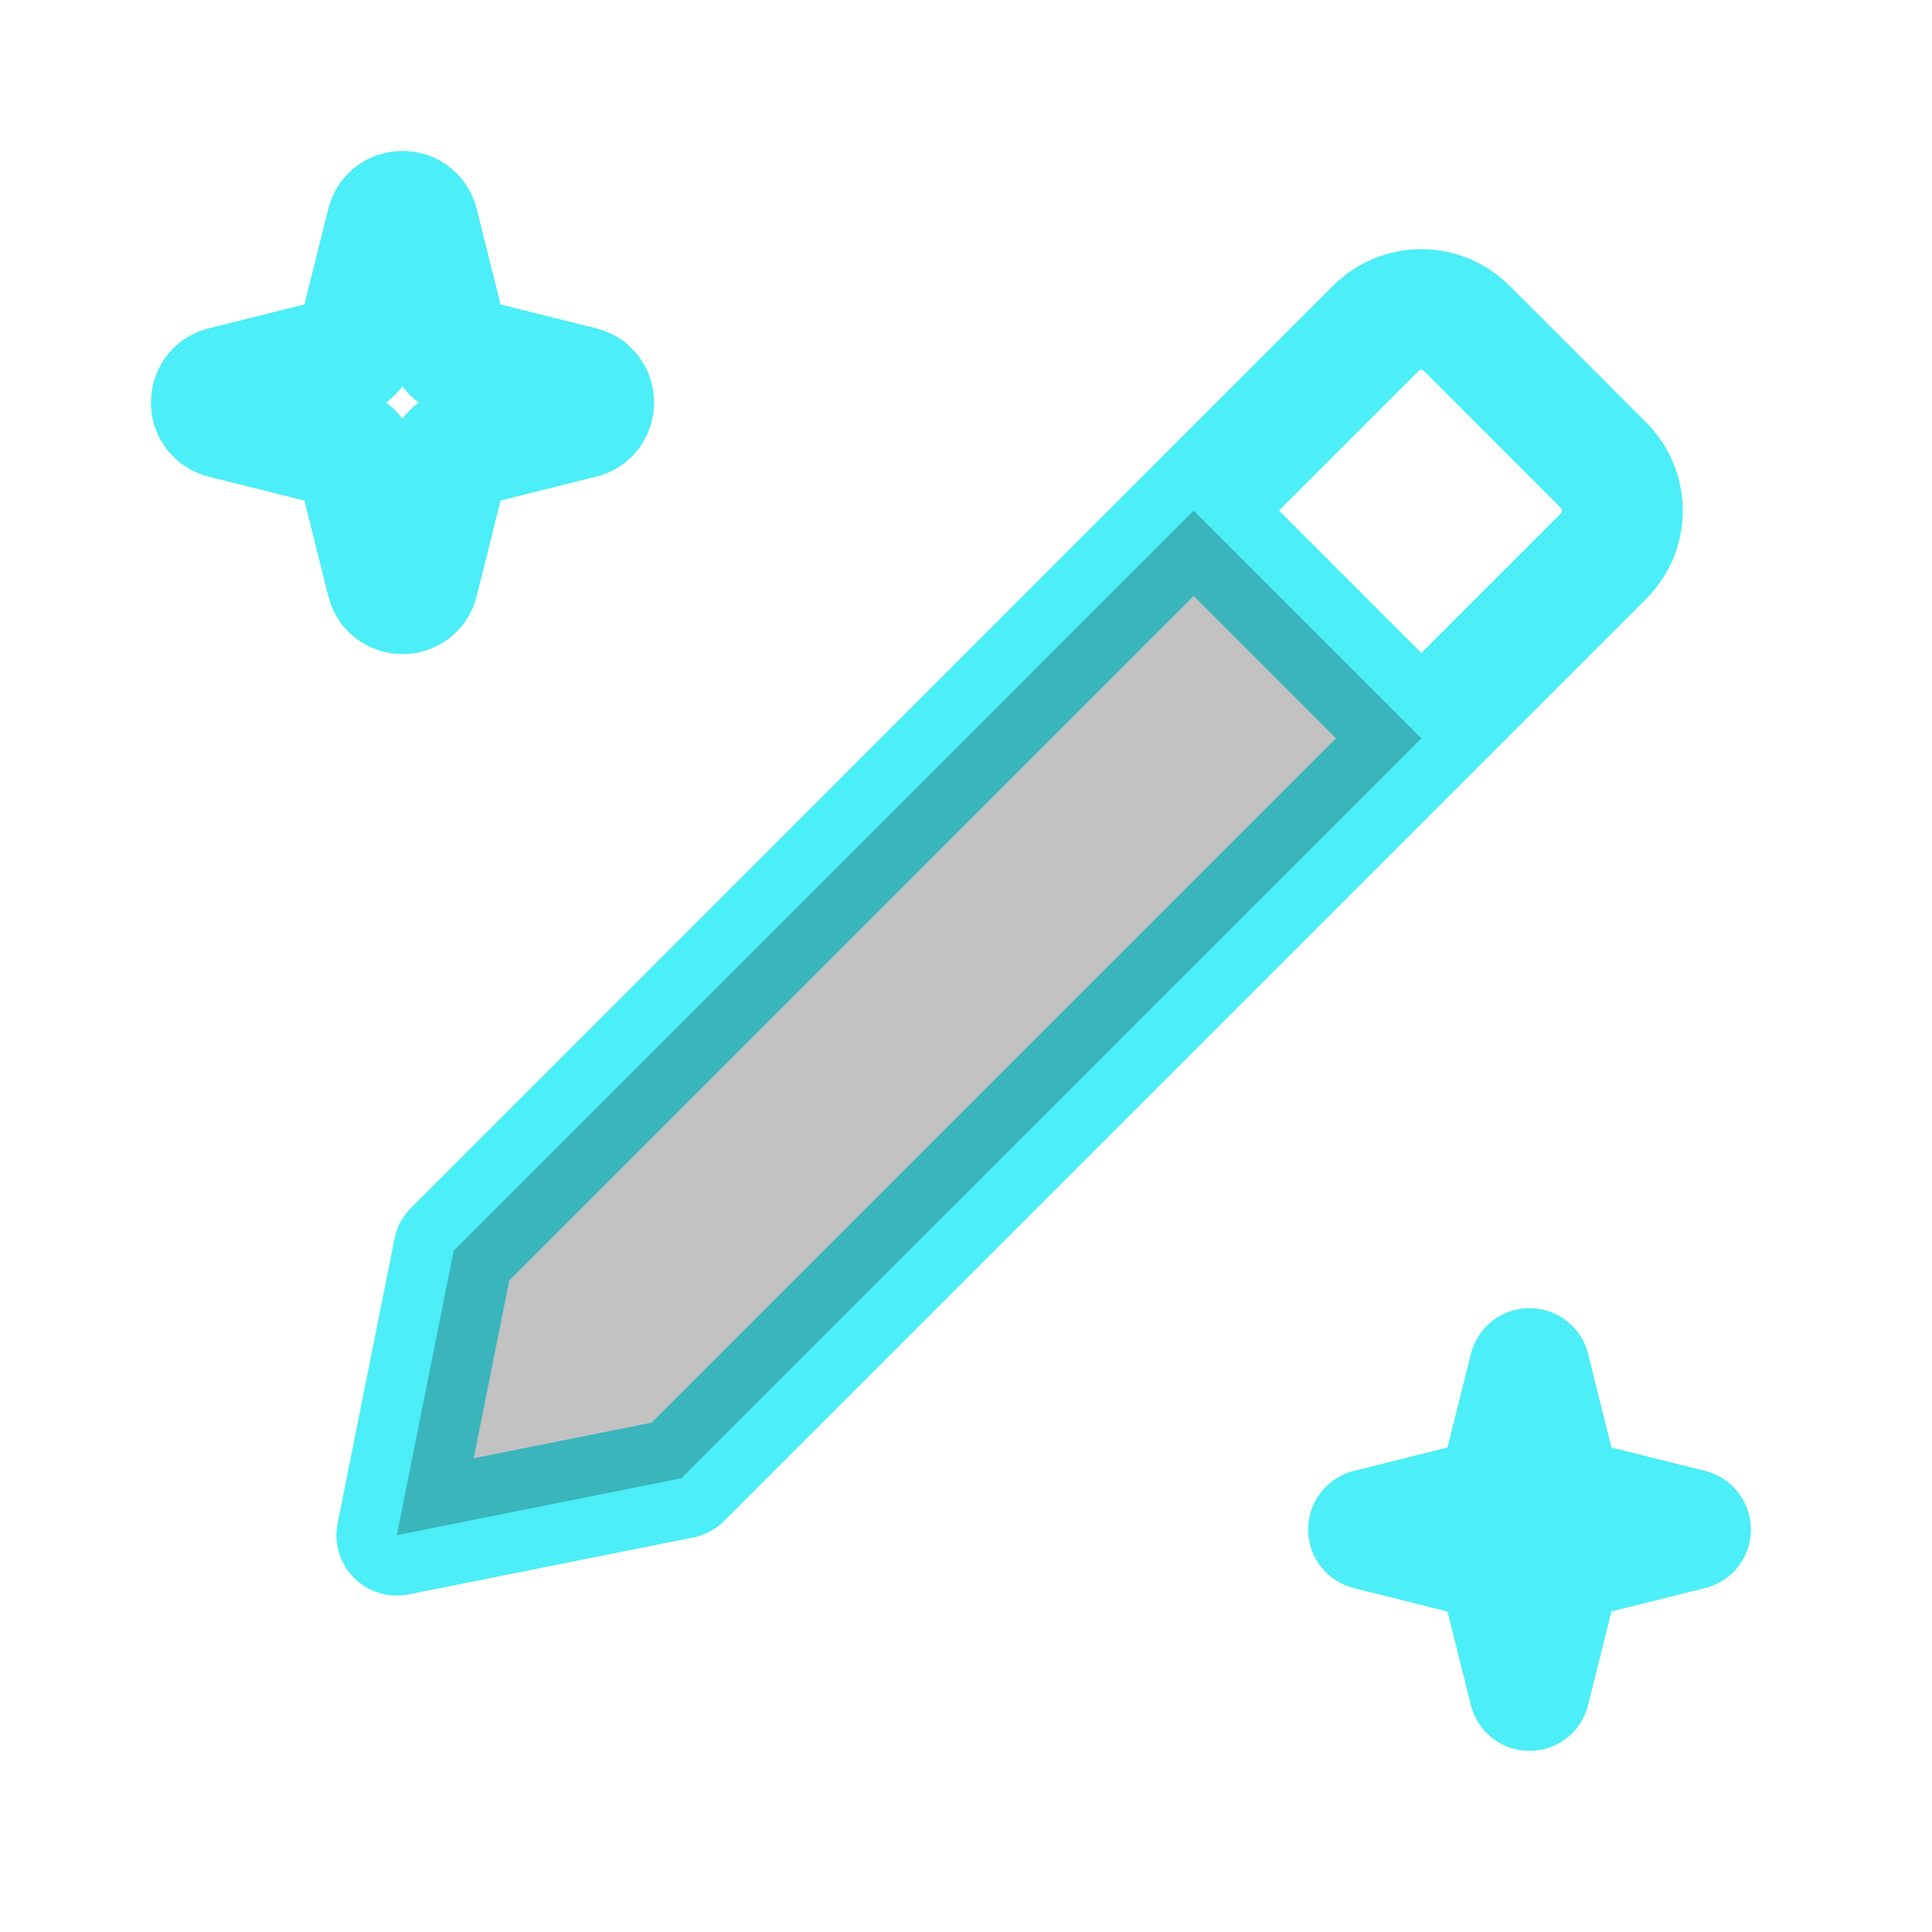
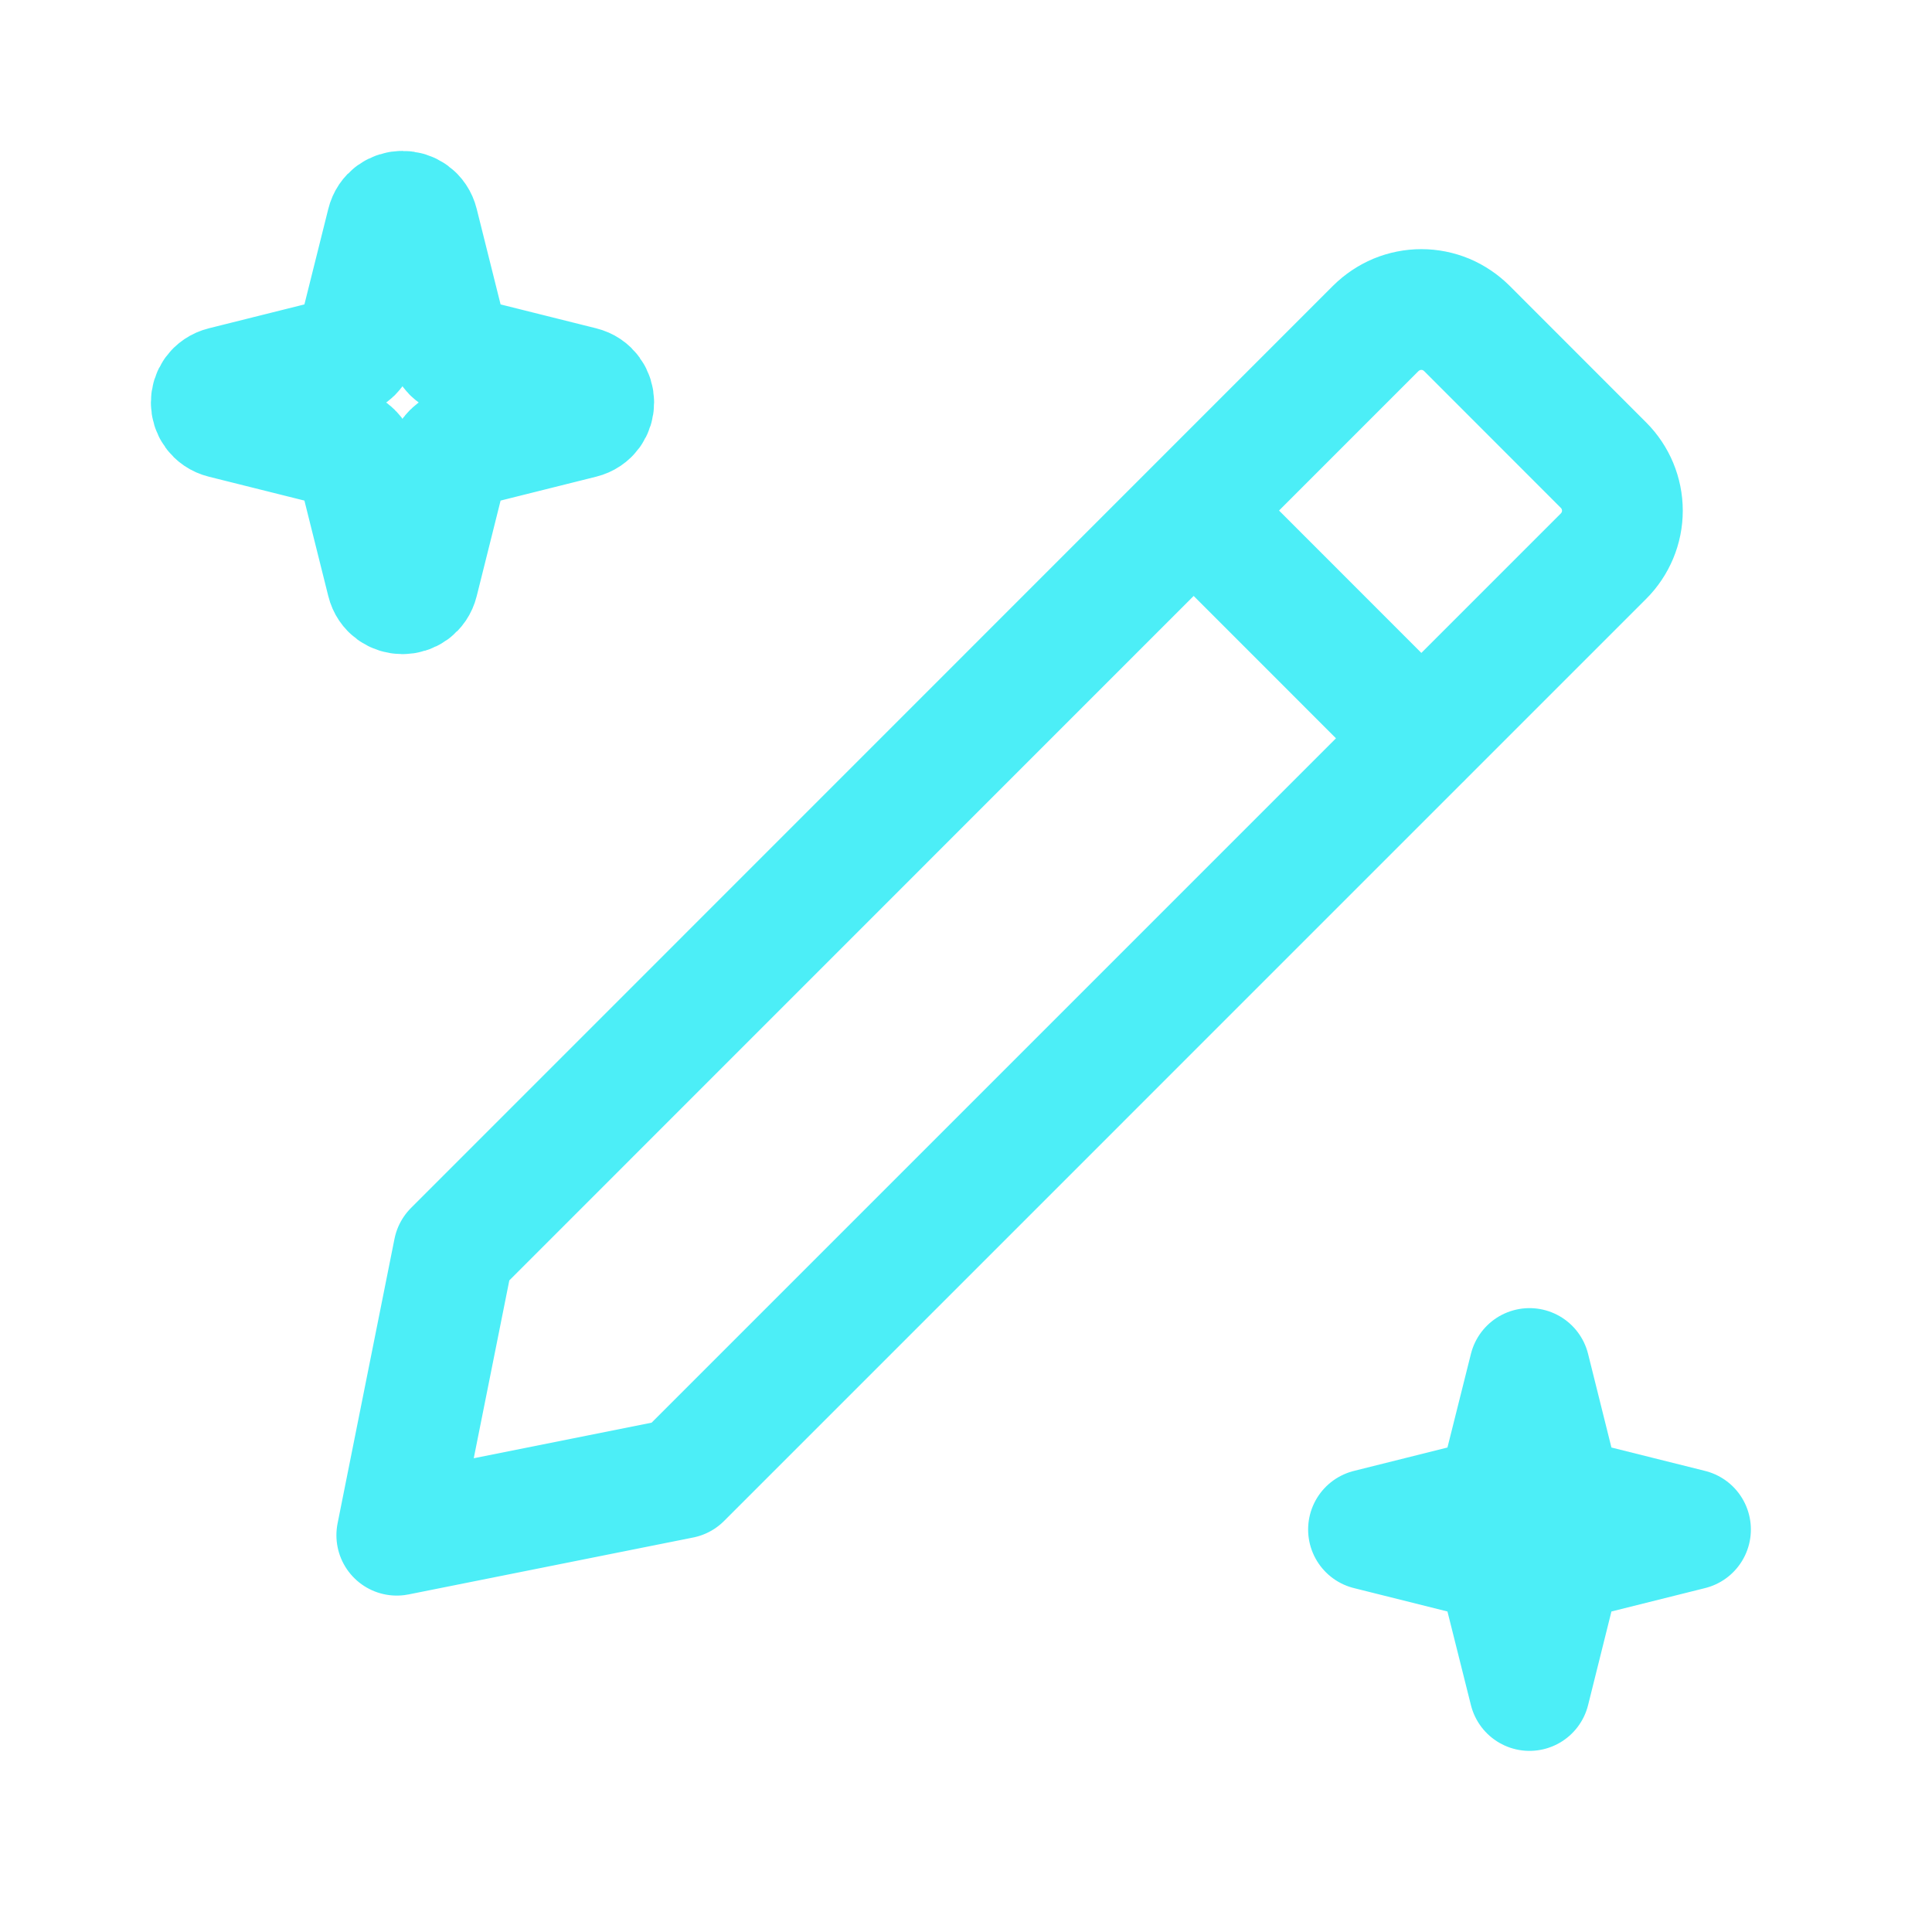
<svg xmlns="http://www.w3.org/2000/svg" width="24" height="24" viewBox="0 0 24 24" fill="none">
  <path d="M14.829 6.343L17.657 9.172M18.223 4.081L19.919 5.778C20.069 5.928 20.154 6.131 20.154 6.344C20.154 6.556 20.069 6.759 19.919 6.909L8.464 18.364L4.929 19.071L5.636 15.536L17.09 4.08C17.165 4.006 17.253 3.947 17.35 3.906C17.447 3.866 17.551 3.845 17.657 3.845C17.762 3.845 17.866 3.866 17.963 3.906C18.06 3.947 18.148 4.007 18.223 4.081ZM4.806 2.776L4.429 4.284C4.42 4.319 4.402 4.351 4.376 4.377C4.35 4.402 4.319 4.42 4.284 4.429L2.776 4.806C2.574 4.856 2.574 5.144 2.776 5.194L4.284 5.571C4.319 5.58 4.35 5.598 4.376 5.624C4.402 5.649 4.42 5.681 4.429 5.716L4.806 7.224C4.856 7.426 5.144 7.426 5.194 7.224L5.571 5.716C5.579 5.681 5.598 5.649 5.623 5.624C5.649 5.598 5.681 5.58 5.716 5.571L7.224 5.194C7.426 5.144 7.426 4.856 7.224 4.806L5.716 4.429C5.681 4.42 5.649 4.402 5.623 4.377C5.598 4.351 5.579 4.319 5.571 4.284L5.194 2.776C5.144 2.574 4.856 2.574 4.806 2.776ZM19 17L18.599 18.6L17 19L18.599 19.4L19 21L19.399 19.4L21 19L19.399 18.6L19 17Z" stroke="#4CEEF7" stroke-width="1.5" stroke-miterlimit="10" stroke-linecap="round" stroke-linejoin="round" />
-   <path d="M4.929 19.071L5.636 15.536L14.828 6.343L17.657 9.172L8.464 18.364L4.929 19.071Z" fill="black" fill-opacity="0.24" />
</svg>